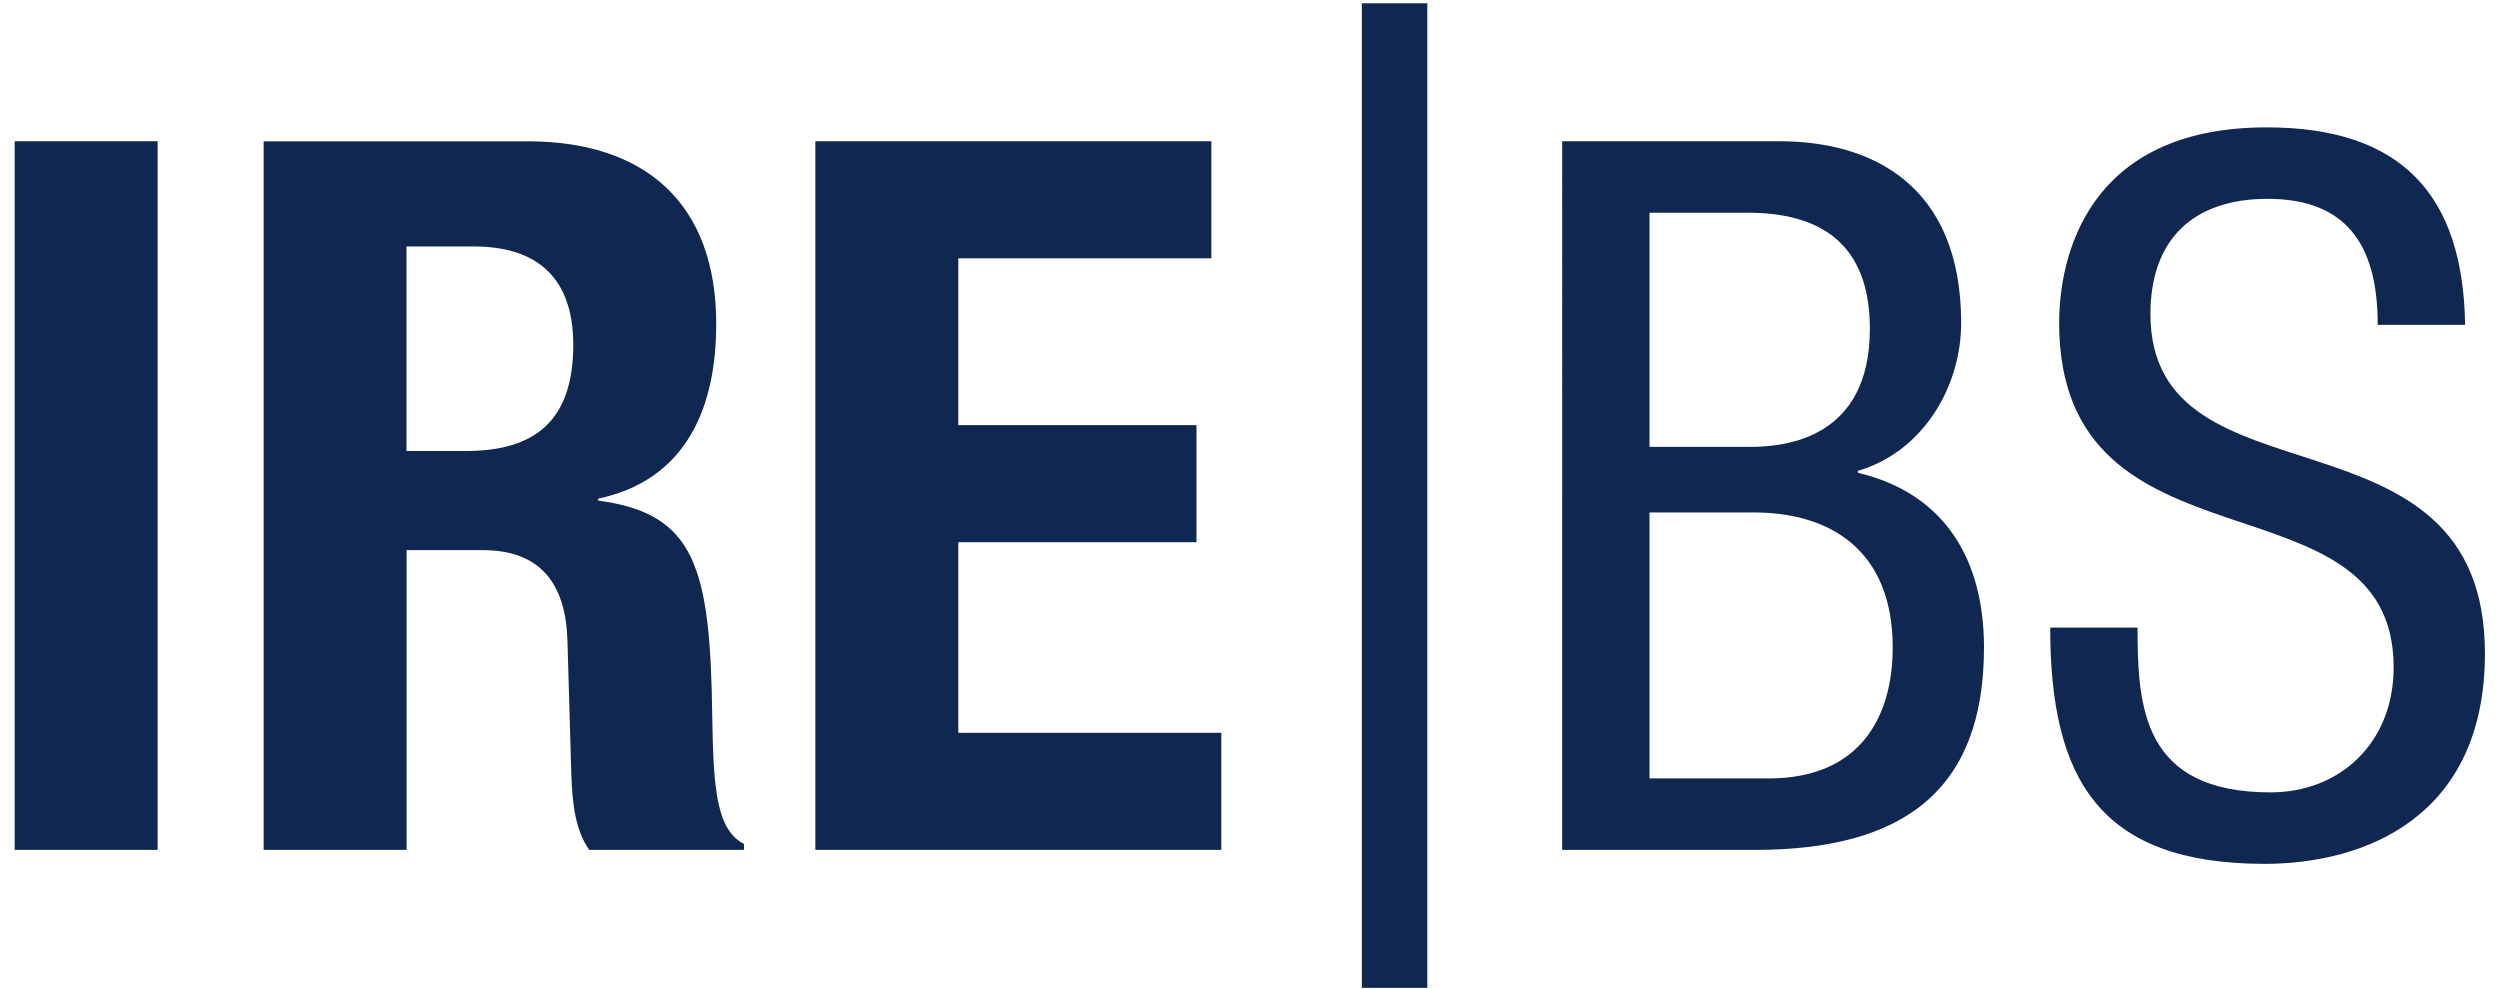
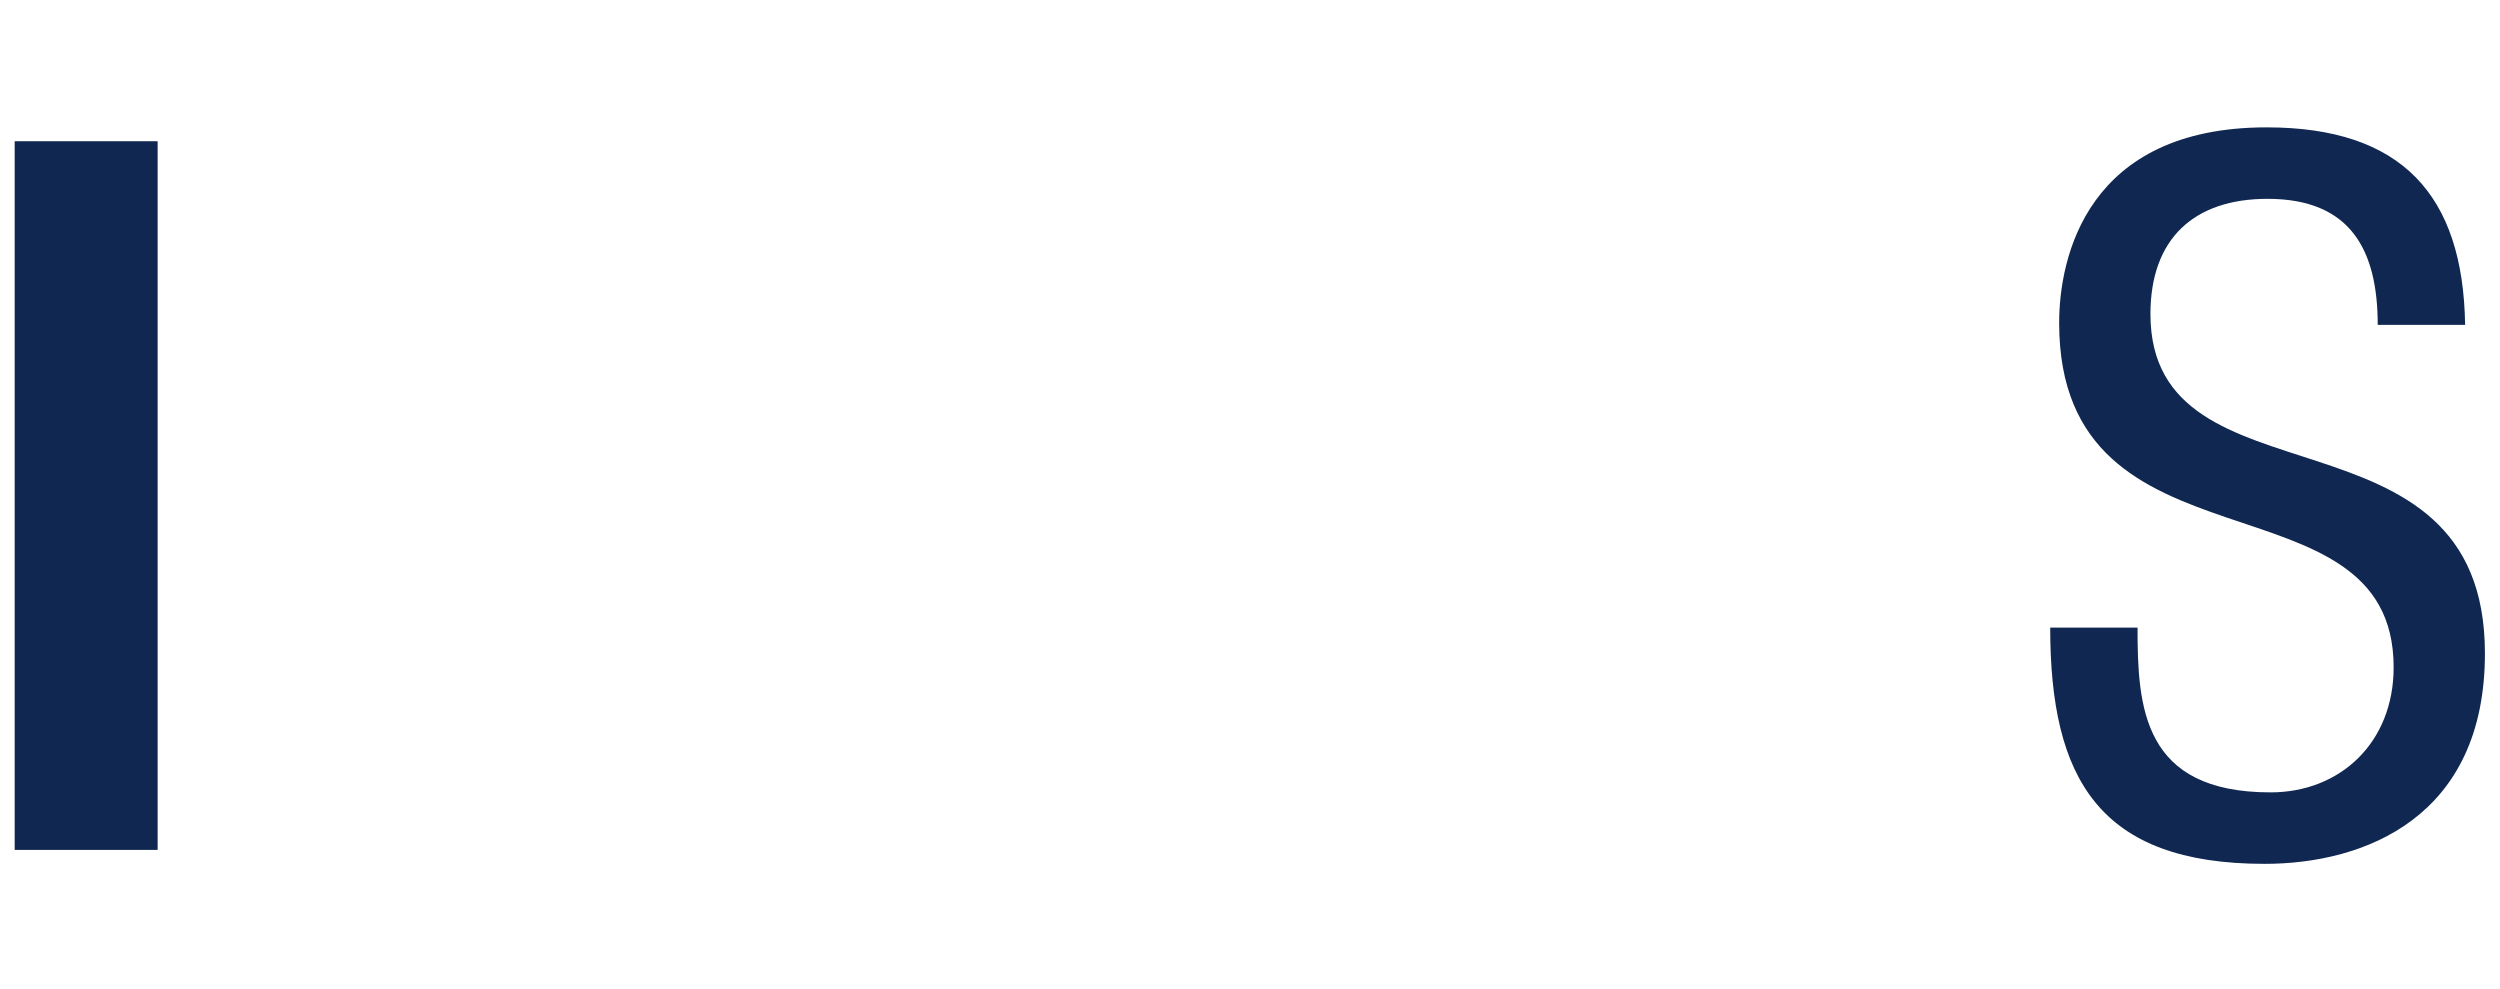
<svg xmlns="http://www.w3.org/2000/svg" version="1.1" id="Ebene_1" x="0px" y="0px" viewBox="0 0 379.84 150.24" style="enable-background:new 0 0 379.84 150.24;" xml:space="preserve">
  <style type="text/css">
	.st0{fill:#102851;}
	.st1{fill-rule:evenodd;clip-rule:evenodd;fill:#102851;}
</style>
  <g>
    <polygon class="st0" points="23.95,129.13 23.95,21.46 2.23,21.46 2.23,129.13 23.95,129.13  " />
-     <path class="st1" d="M61.77,37.45h10.25c9.8,0,15.08,4.97,15.08,14.93c0,11.61-5.88,16.14-16.29,16.14h-9.05V37.45L61.77,37.45z    M40.06,129.13h21.72V83.59h11.61c8.75,0,12.52,5.13,12.82,13.57l0.6,20.66c0.15,4.23,0.6,8.3,2.71,11.31h23.52v-0.9   c-4.07-2.11-4.67-7.99-4.82-19.3c-0.3-22.77-2.56-30.91-17.34-32.87v-0.3c12.22-2.56,17.94-12.21,17.94-26.54   c0-18.39-10.85-27.75-28.65-27.75H40.06V129.13L40.06,129.13z" />
-     <polygon class="st0" points="123.88,21.46 123.88,129.13 185.56,129.13 185.56,111.34 145.6,111.34 145.6,82.38 181.79,82.38    181.79,64.59 145.6,64.59 145.6,39.25 184.05,39.25 184.05,21.46 123.88,21.46  " />
-     <polygon class="st0" points="206.91,150.09 216.86,150.09 216.86,0.5 206.91,0.5 206.91,150.09  " />
-     <path class="st1" d="M250.62,77.86h15.84c11.61,0,21.11,5.73,21.11,20.51c0,10.41-4.83,19.9-18.85,19.9h-18.1V77.86L250.62,77.86z    M237.35,129.13h29.25c22.47,0,34.84-8.9,34.84-30.76c0-13.27-5.88-23.37-19.15-26.54v-0.3c9.8-2.86,15.68-12.67,15.68-22.47   c0-20.96-13.57-27.6-27.6-27.6h-33.02V129.13L237.35,129.13z M250.62,32.32h14.93c12.97,0,18.55,6.48,18.55,17.64   c0,16.59-12.67,17.94-18.25,17.94h-15.23V32.32L250.62,32.32z" />
    <path class="st0" d="M374.54,49.36c-0.3-19.76-9.65-30.01-30.16-30.01c-27.3,0-31.52,19.75-31.52,29.71   c0,39.51,50.82,21.87,50.82,52.33c0,11.46-8.14,19-18.7,19c-19.46,0-20.21-12.97-20.21-25.03h-13.27   c0,22.92,7.39,35.89,32.57,35.89c15.23,0,33.48-7.09,33.48-31.97c0-39.36-50.82-21.26-50.82-51.57c0-11.46,6.63-17.5,17.79-17.5   c12.67,0,16.74,7.84,16.74,19.15H374.54L374.54,49.36z" />
  </g>
</svg>